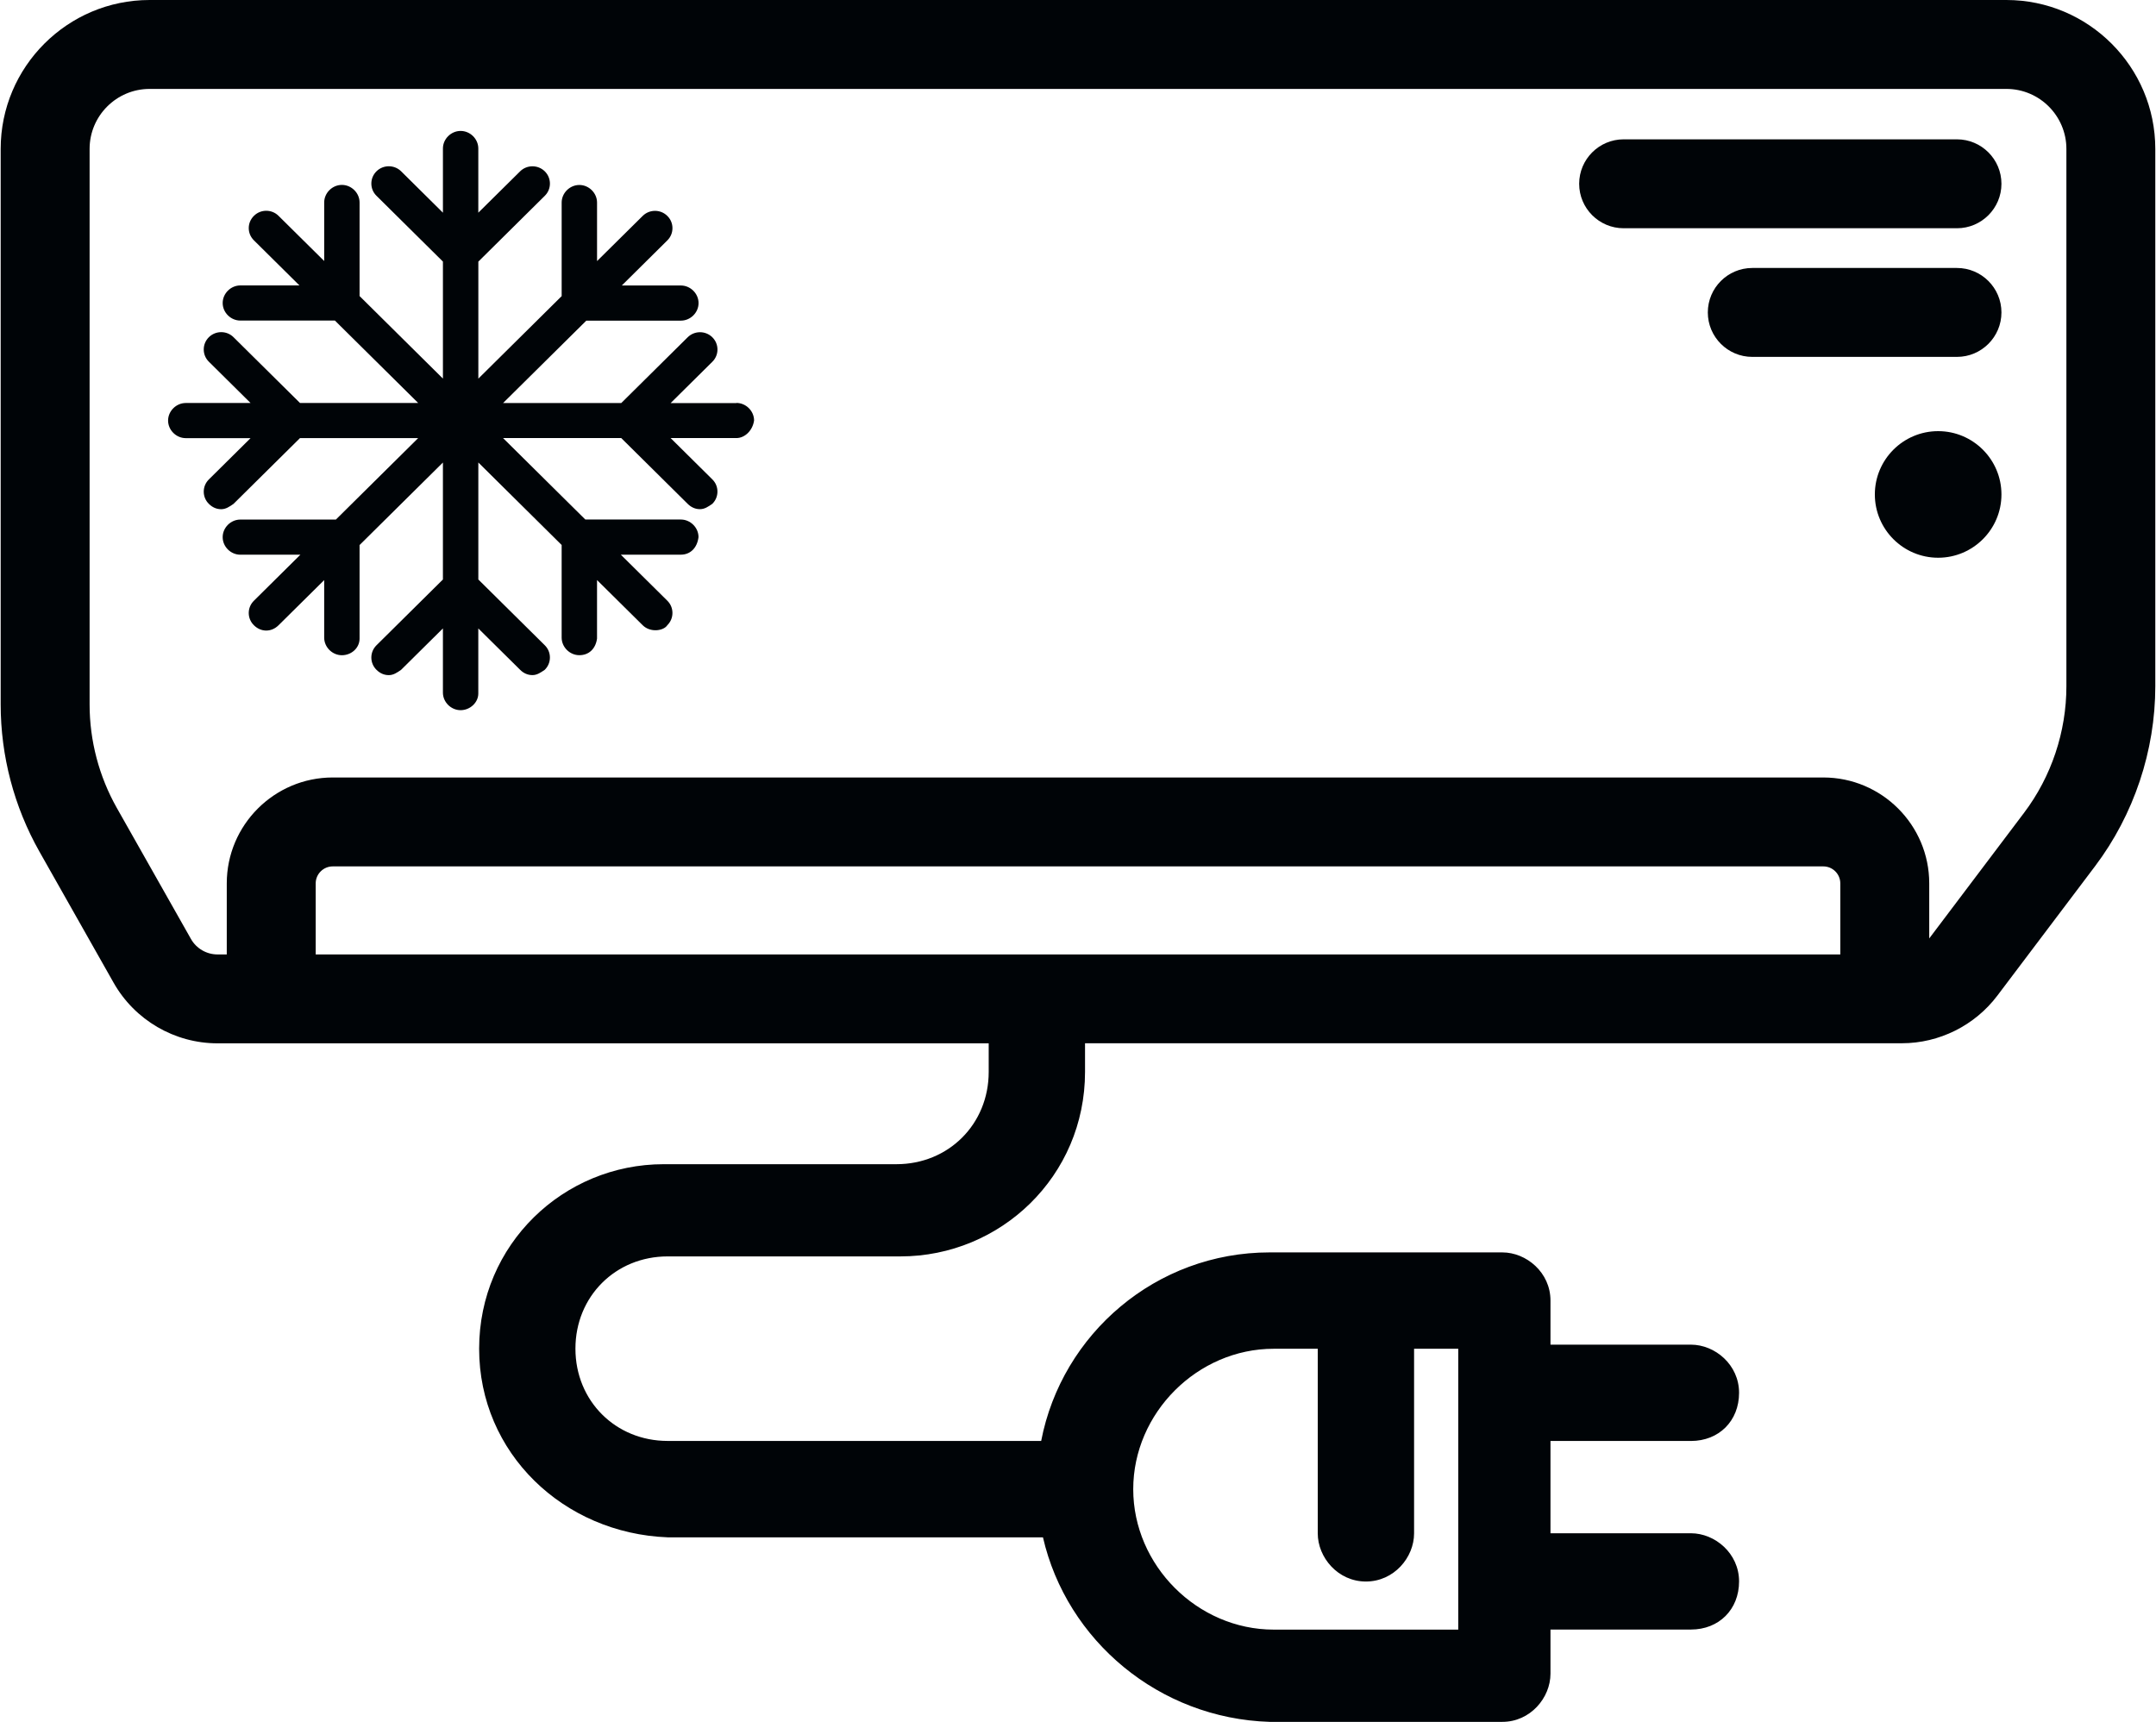
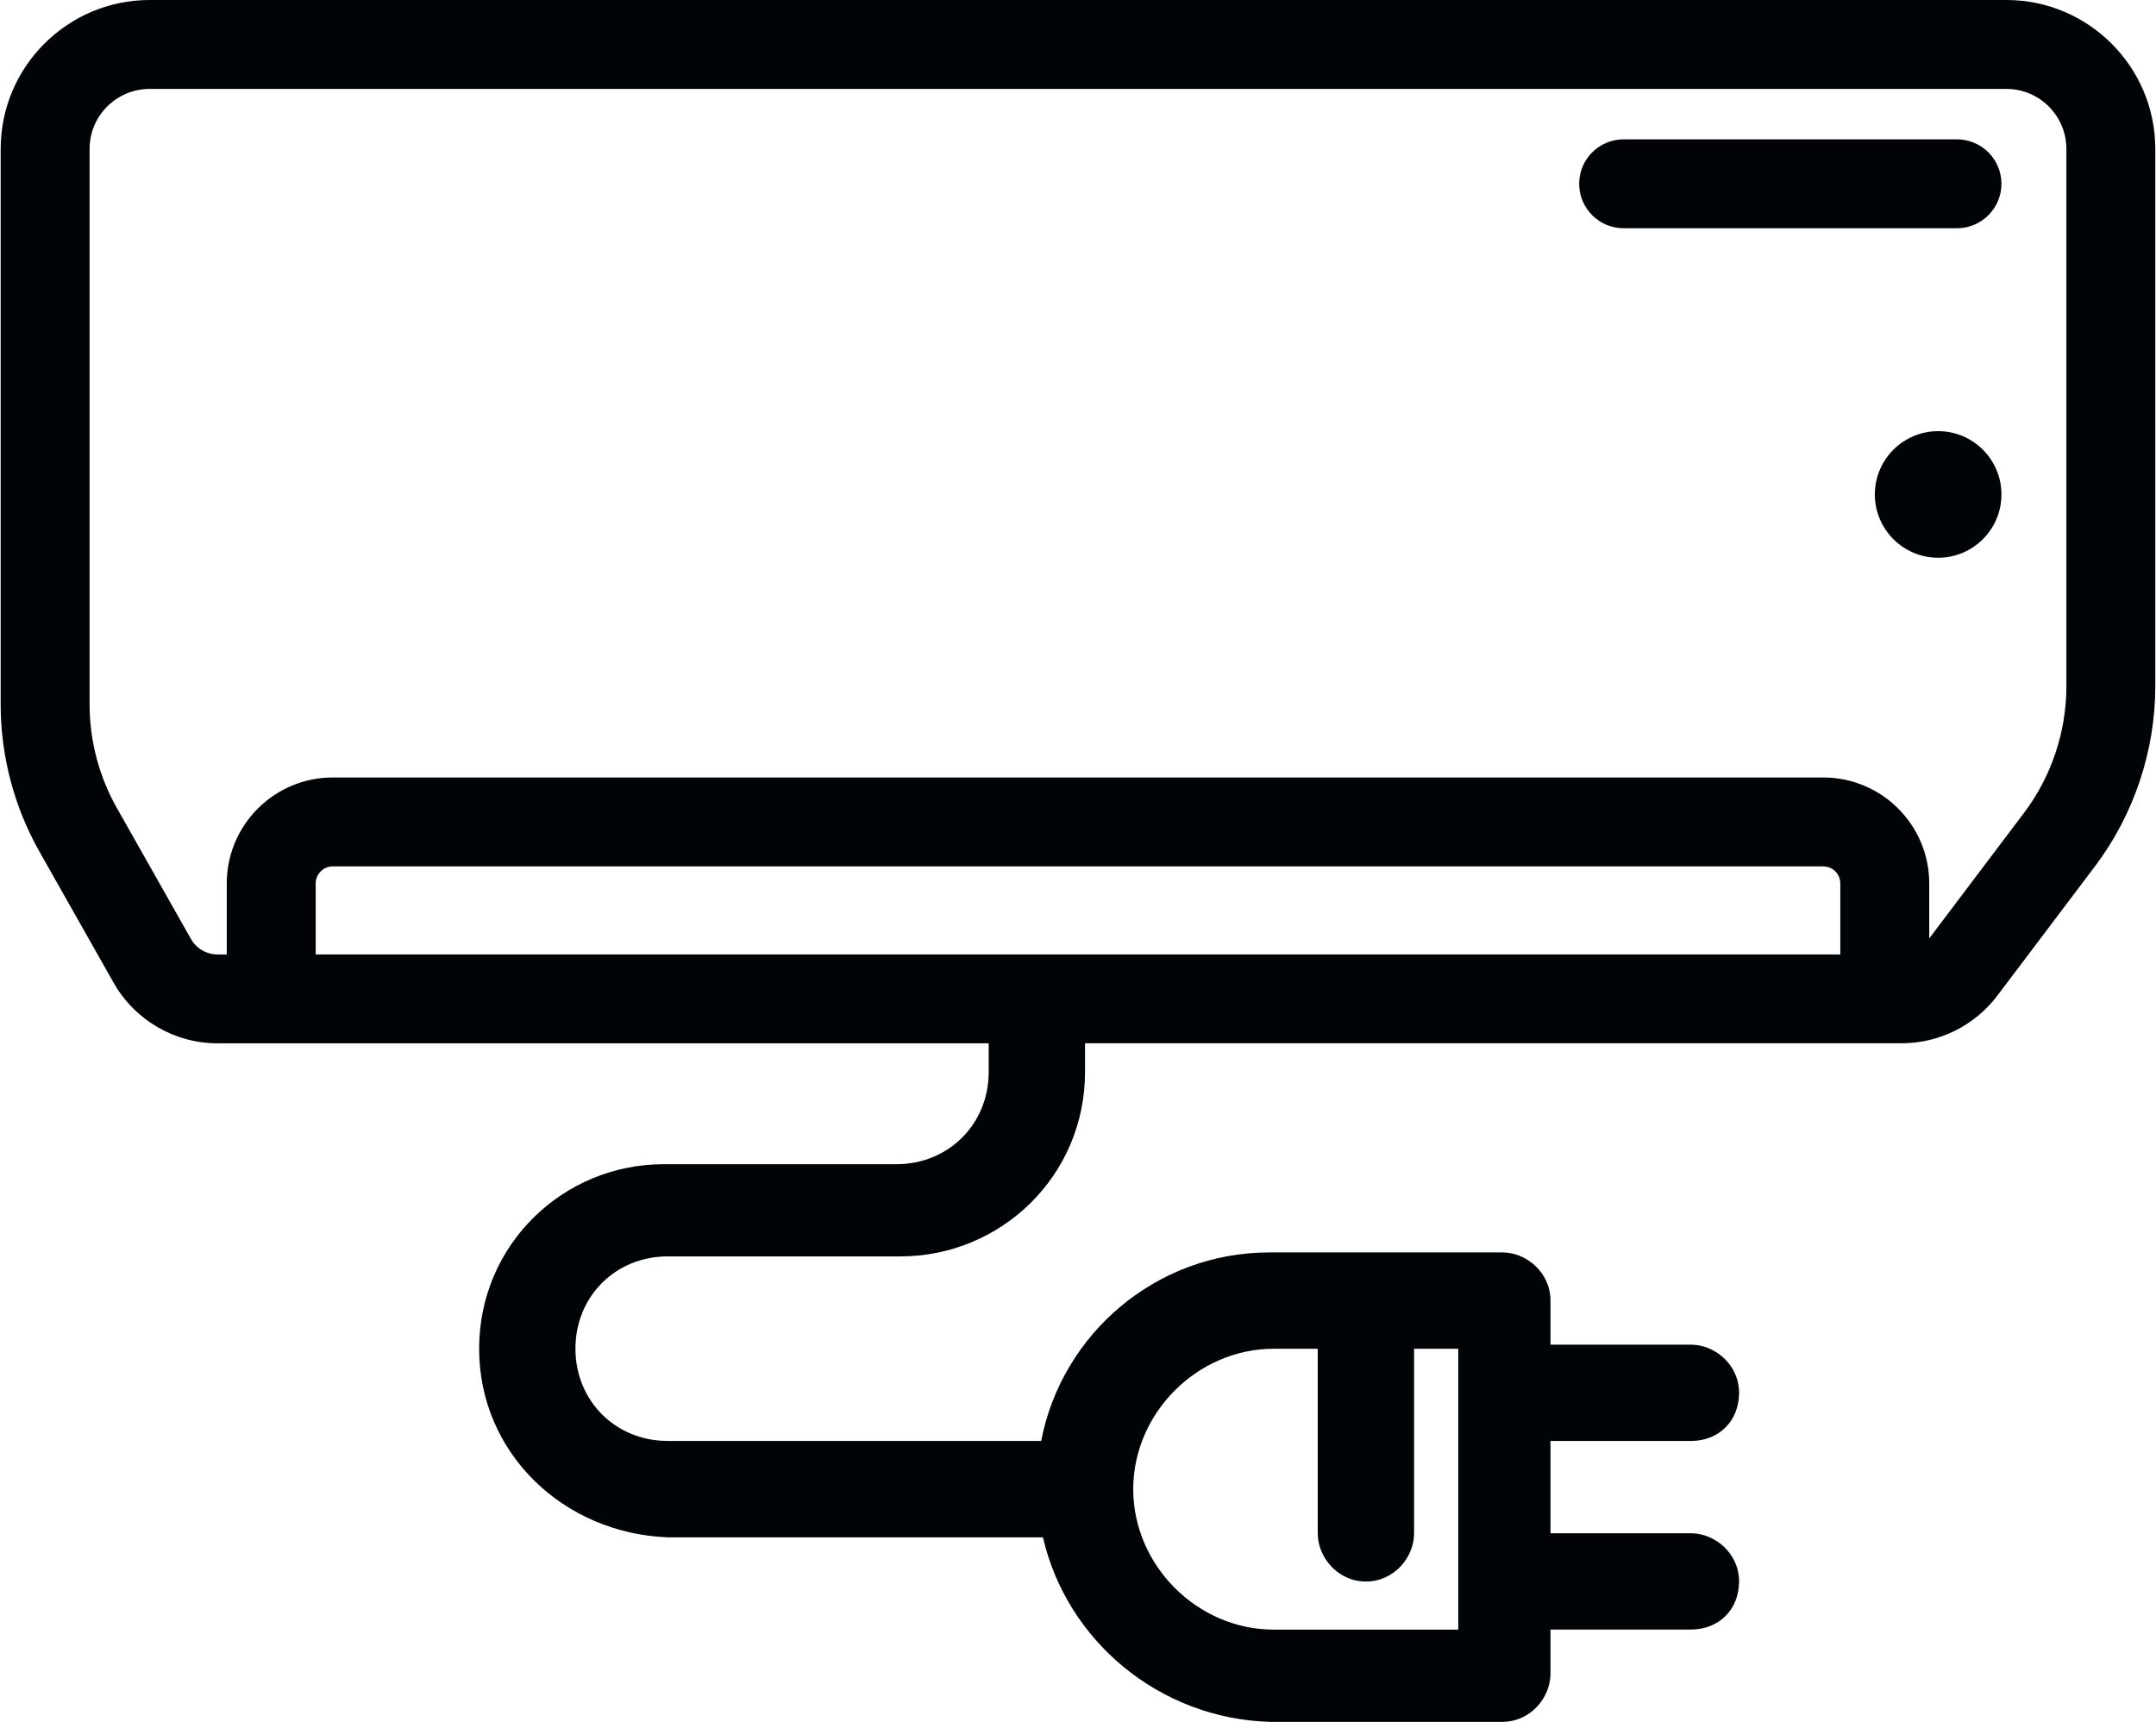
<svg xmlns="http://www.w3.org/2000/svg" id="Ebene_1" viewBox="0 0 641 512">
  <defs>
    <style>
      .cls-1 {
        fill: #000407;
      }
    </style>
  </defs>
  <path class="cls-1" d="M596.52,0H44.48C20.07,0,.2,19.87.2,44.28v165.19c0,15.28,3.98,30.42,11.52,43.75l22.05,38.98c6.29,11.12,18.13,18.03,30.89,18.03h229.29v8.51c0,15.51-11.94,27.43-27.44,27.43h-69.19c-29.82,0-54.87,23.86-54.87,54.87s25.05,54.89,56.06,56.08h111.57c7.06,30.73,34.54,53.85,67.38,54.87h69.19c8.34,0,14.32-7.16,14.32-14.32v-13.13h41.75c8.35,0,14.32-5.96,14.32-14.31s-7.16-14.32-14.32-14.32h-41.75v-27.44h41.75c8.35,0,14.32-5.96,14.32-14.32s-7.16-14.32-14.32-14.32h-41.75v-13.11c0-8.35-7.16-14.32-14.32-14.32h-69.19c-33.69,0-61.76,24.16-67.91,56.06h-111.04c-15.51,0-27.43-11.92-27.43-27.44s11.92-27.43,27.43-27.43h69.19c29.82,0,54.89-23.86,54.89-54.87v-8.51h242.88c11.06,0,21.65-5.28,28.33-14.12l29.09-38.54c11.54-15.3,17.9-34.31,17.9-53.53V44.28c0-24.42-19.87-44.28-44.28-44.28ZM378.66,401.05h13.12v54.89c0,7.15,5.97,14.32,14.32,14.32s14.32-7.16,14.32-14.32v-54.89h13.13v83.51h-54.87c-22.67,0-41.76-19.08-41.76-41.75s19.09-41.76,41.76-41.76ZM547.14,283.8H93.86v-21.13c0-2.78,2.28-5.05,5.07-5.05h443.16c2.79,0,5.05,2.27,5.05,5.05v21.13ZM614.36,204.05c0,13.53-4.47,26.88-12.57,37.61l-28.21,37.38v-16.37c0-17.36-14.13-31.49-31.49-31.49H98.93c-17.37,0-31.51,14.13-31.51,31.49v21.13h-2.75c-3.26,0-6.29-1.76-7.89-4.59l-22.05-38.98c-5.29-9.37-8.09-20-8.09-30.76V44.28c0-9.84,8-17.84,17.84-17.84h552.04c9.84,0,17.84,8.01,17.84,17.84v159.77Z" />
  <path class="cls-1" d="M581.83,41.43h-99.11c-7.29,0-13.22,5.93-13.22,13.22s5.93,13.22,13.22,13.22h99.11c7.29,0,13.22-5.93,13.22-13.22s-5.93-13.22-13.22-13.22Z" />
-   <path class="cls-1" d="M581.83,79.68h-60.86c-7.29,0-13.22,5.93-13.22,13.22s5.93,13.22,13.22,13.22h60.86c7.29,0,13.22-5.93,13.22-13.22s-5.93-13.22-13.22-13.22Z" />
  <path class="cls-1" d="M576.23,128.2c-10.38,0-18.82,8.44-18.82,18.82s8.44,18.82,18.82,18.82,18.82-8.44,18.82-18.82-8.44-18.82-18.82-18.82Z" />
-   <path class="cls-1" d="M218.94,119.85h-19.55l12.39-12.27c.99-.98,1.53-2.27,1.53-3.65s-.54-2.67-1.53-3.65c-2.01-1.99-5.29-2-7.32,0l-19.75,19.56h-35.14l24.75-24.5h28.11c2.86,0,5.26-2.39,5.26-5.22s-2.41-5.23-5.26-5.23h-17.56l13.53-13.4c.99-.98,1.53-2.27,1.53-3.65s-.54-2.67-1.53-3.64c-2.01-2.01-5.31-2-7.32,0l-13.57,13.43v-17.4c0-2.83-2.41-5.23-5.26-5.23s-5.26,2.39-5.26,5.23v27.82l-24.77,24.53v-34.79l19.75-19.56c.99-.98,1.53-2.27,1.53-3.64s-.54-2.67-1.53-3.65c-2.03-1.99-5.31-1.99-7.33,0l-12.43,12.3v-19.09c0-2.83-2.41-5.22-5.26-5.22s-5.26,2.39-5.26,5.22v19.09l-12.43-12.31c-2.02-1.99-5.3-1.99-7.32,0-.99.98-1.53,2.27-1.53,3.65s.54,2.67,1.53,3.64l19.75,19.56v34.79l-24.78-24.54v-27.82c0-2.83-2.41-5.23-5.26-5.23s-5.26,2.39-5.26,5.23v17.4l-13.57-13.43c-2.01-2.01-5.31-2.01-7.32,0-.99.98-1.54,2.27-1.54,3.64s.55,2.67,1.54,3.65l13.53,13.4h-17.56c-2.85,0-5.26,2.39-5.26,5.23s2.41,5.22,5.26,5.22h28.11l24.75,24.5h-35.14l-19.76-19.56c-2.01-2-5.3-1.99-7.32,0-.99.98-1.53,2.27-1.53,3.65s.54,2.67,1.53,3.65l12.39,12.27h-19.26c-2.85,0-5.26,2.39-5.26,5.22s2.41,5.23,5.26,5.23h19.26l-12.39,12.27c-.99.98-1.53,2.27-1.53,3.64s.54,2.67,1.53,3.64c1.06,1.05,2.29,1.58,3.66,1.58s2.45-.74,3.66-1.58l19.76-19.56h35.14l-24.46,24.22h-28.4c-2.85,0-5.26,2.39-5.26,5.23s2.41,5.22,5.26,5.22h17.84l-13.81,13.68c-.99.98-1.54,2.27-1.54,3.65s.55,2.67,1.54,3.65c2.12,2.1,5.2,2.1,7.32,0l13.57-13.43v17.11c0,2.83,2.41,5.23,5.26,5.23s5.26-2.17,5.26-4.94v-27.82l24.78-24.54v34.78l-19.75,19.56c-.99.98-1.53,2.27-1.53,3.65s.54,2.67,1.53,3.65c1.06,1.05,2.29,1.58,3.66,1.58s2.44-.73,3.66-1.58l12.43-12.31v19.09c0,2.83,2.41,5.22,5.26,5.22s5.26-2.31,5.26-4.94v-19.37l12.43,12.3c1.05,1.05,2.29,1.58,3.66,1.58s2.43-.73,3.67-1.58c.99-.98,1.53-2.27,1.53-3.65s-.54-2.67-1.53-3.65l-19.75-19.55v-34.79l24.77,24.53v27.54c0,2.83,2.41,5.23,5.26,5.23s4.84-1.9,5.26-4.94v-17.4l13.57,13.43c2.35,2.32,6.28,1.64,7.32,0,.99-.98,1.53-2.27,1.53-3.65s-.54-2.67-1.53-3.65l-13.82-13.68h17.84c2.8,0,4.86-1.97,5.26-5.22,0-2.83-2.41-5.23-5.26-5.23h-28.39l-24.46-24.22h35.14l19.75,19.56c1.06,1.05,2.29,1.58,3.66,1.58s2.45-.74,3.66-1.58c.99-.98,1.53-2.27,1.53-3.65s-.54-2.67-1.53-3.64l-12.39-12.27h19.55c2.5,0,4.85-2.24,5.26-5.23,0-2.83-2.41-5.22-5.26-5.22Z" />
</svg>